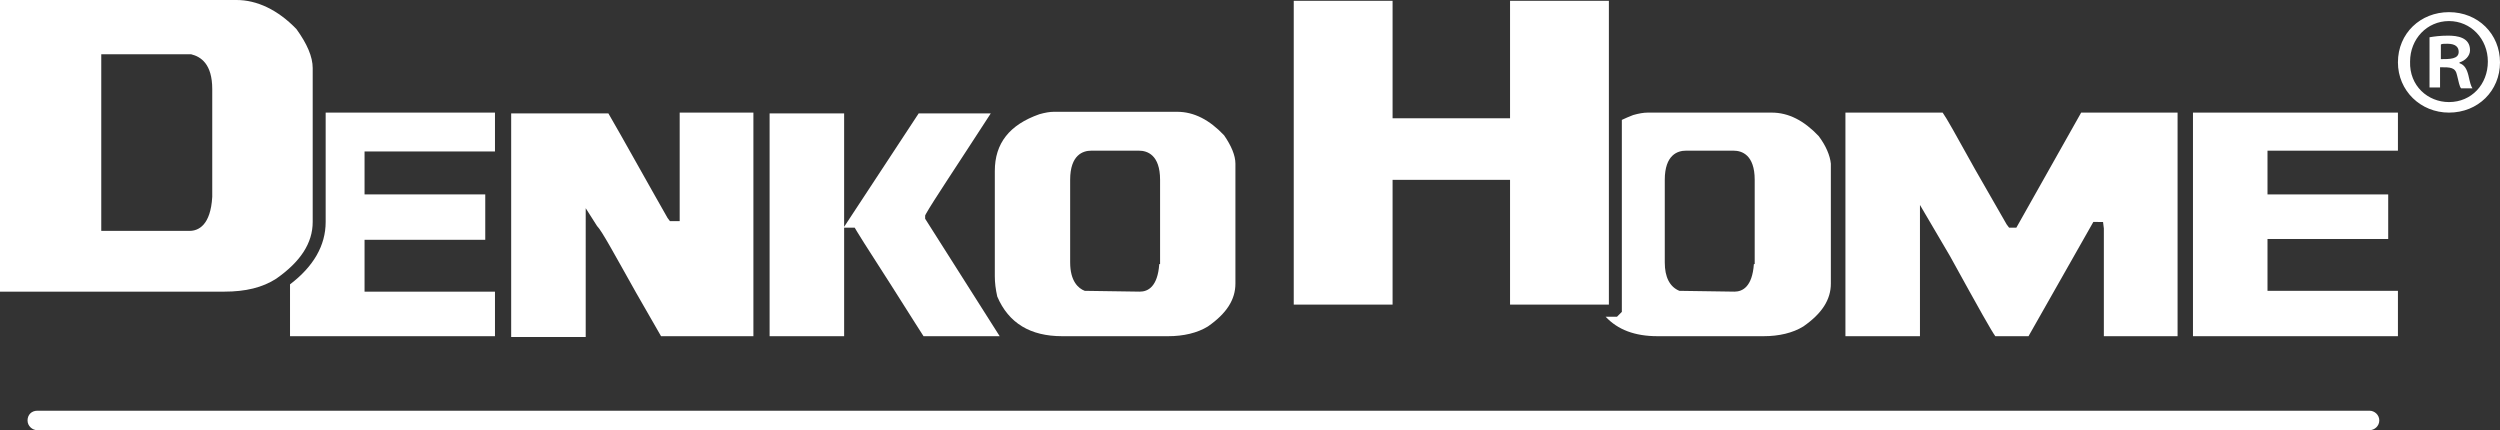
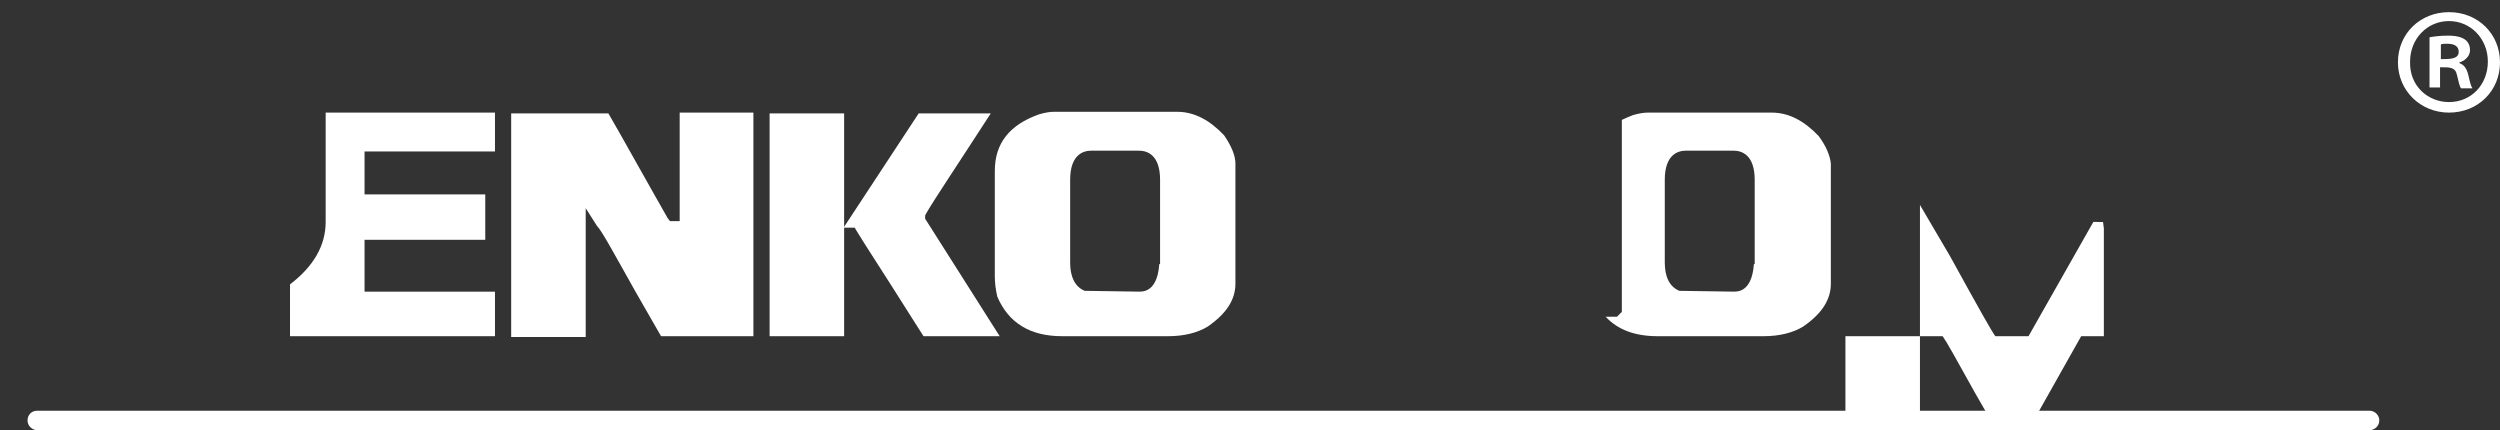
<svg xmlns="http://www.w3.org/2000/svg" version="1.1" id="レイヤー_1" x="0px" y="0px" viewBox="0 0 308.6 53.1" style="enable-background:new 0 0 308.6 53.1;" xml:space="preserve">
  <rect x="0" y="0" width="308.6" height="53.1" fill="#333333" stroke="none" />
  <style type="text/css">
	.st0{fill:#FFFFFF;}
</style>
  <g>
    <path class="st0" d="M292.5,53.1H4.6c-0.6,0-1.2-0.5-1.2-1.2s0.5-1.2,1.2-1.2h287.9c0.6,0,1.2,0.5,1.2,1.2S293.1,53.1,292.5,53.1z" />
    <g>
      <path class="st0" d="M78.5,36.1l3.1,5.4H93V13.9h-9.1v13.4h-1.2l-0.3-0.4l-1.7-3c-3.8-6.8-5.2-9.2-5.6-9.9h-12v27.6h9.2V25.7    l1.4,2.2C74.3,28.5,75.8,31.3,78.5,36.1z" />
      <path class="st0" d="M105.8,28.6c0.1,0.2,0.8,1.3,4.2,6.6c2.7,4.3,3.7,5.8,4,6.3h9.4L114.2,27v-0.4l0.1-0.2    c0.9-1.6,3.6-5.6,8-12.4h-8.9l-9.2,14V14H95v27.5h9.2V28.1h1.3L105.8,28.6z" />
      <path class="st0" d="M152.5,35V20.2c0-1-0.5-2.2-1.4-3.5c-1.8-1.9-3.7-2.9-5.8-2.9h-15.2c-0.5,0-1.1,0.1-1.8,0.3    c-3.7,1.3-5.5,3.6-5.5,7v13c0,0.8,0.1,1.6,0.3,2.5c1.4,3.3,4.1,4.9,8,4.9h13.1c1.9,0,3.6-0.4,4.9-1.2    C151.4,38.7,152.5,37,152.5,35z M143.1,32.6c-0.2,2.8-1.4,3.4-2.4,3.4l-6.8-0.1c-0.8-0.3-1.8-1.2-1.8-3.5V22.2    c0-3.1,1.6-3.6,2.6-3.6h5.9c1,0,2.6,0.5,2.6,3.6v10.4H143.1z" />
-       <path class="st0" d="M259.6,27.4l0.1,0.8v13.3h9.1V13.9h-11.9l-8,14.2H248l-0.3-0.4l-3.9-6.8c-2.5-4.5-3.5-6.3-4-7h-12v27.6h9.2    V25.3l3.7,6.3c3.8,6.9,5.1,9.2,5.6,9.9h4.1l8-14.1L259.6,27.4L259.6,27.4z" />
-       <polygon class="st0" points="294.8,29.5 294.8,24 279.9,24 279.9,18.6 296,18.6 296,13.9 270.7,13.9 270.7,41.5 296,41.5     296,35.9 279.9,35.9 279.9,29.5   " />
-       <path class="st0" d="M34.1,34.4c3-2.1,4.5-4.4,4.5-7v-19c0-1.4-0.7-3-2-4.8C34.3,1.2,31.7,0,29.2,0H0v36h27.7    C30.3,36,32.4,35.5,34.1,34.4z M26.2,24.3c-0.2,3.5-1.7,4.2-2.8,4.2H12.5V6.7h11.1c1.2,0.3,2.6,1.2,2.6,4.3L26.2,24.3L26.2,24.3z" />
-       <polygon class="st0" points="186.4,37.6 198.6,37.6 198.6,0.1 186.4,0.1 186.4,14.6 171.9,14.6 171.9,0.1 159.7,0.1 159.7,37.6     171.9,37.6 171.9,22.2 186.4,22.2   " />
+       <path class="st0" d="M259.6,27.4l0.1,0.8v13.3h9.1h-11.9l-8,14.2H248l-0.3-0.4l-3.9-6.8c-2.5-4.5-3.5-6.3-4-7h-12v27.6h9.2    V25.3l3.7,6.3c3.8,6.9,5.1,9.2,5.6,9.9h4.1l8-14.1L259.6,27.4L259.6,27.4z" />
      <path class="st0" d="M224.5,16.8c-1.8-1.9-3.7-2.9-5.8-2.9h-15.3c-0.5,0-1.1,0.1-1.8,0.3c-0.5,0.2-1,0.4-1.4,0.6v23.7l-0.6,0.6    h-1.4c1.5,1.6,3.6,2.4,6.4,2.4h13.1c1.9,0,3.6-0.4,4.9-1.2c2.3-1.6,3.4-3.3,3.4-5.3V20.2C225.9,19.2,225.4,18,224.5,16.8z     M216.5,32.6c-0.2,2.8-1.4,3.4-2.4,3.4l-6.8-0.1c-1.2-0.5-1.8-1.7-1.8-3.5V22.2c0-3.1,1.6-3.6,2.6-3.6h5.9c1,0,2.6,0.5,2.6,3.6    v10.4H216.5z" />
      <g>
        <path class="st0" d="M61.1,18.6v-4.7H40.2v13.5c0,2.9-1.5,5.5-4.4,7.7v6.4h25.3V36H45v-6.4h14.9V24H45v-5.3h16.1V18.6z" />
      </g>
    </g>
    <g>
      <path class="st0" d="M302.3,1.5c3.6,0,6.3,2.7,6.3,6.2s-2.7,6.2-6.3,6.2c-3.5,0-6.3-2.7-6.3-6.2C296,4.1,298.8,1.5,302.3,1.5z     M302.3,12.6c2.8,0,4.8-2.2,4.8-5s-2.1-5-4.8-5s-4.8,2.2-4.8,5C297.4,10.6,299.7,12.6,302.3,12.6z M299.9,10.9V4.6    c0.6-0.1,1.3-0.2,2.3-0.2c1.1,0,2.7,0.2,2.7,1.8c0,0.7-0.6,1.3-1.3,1.5v0.1c0.6,0.2,0.9,0.7,1.1,1.5c0.2,0.9,0.3,1.3,0.5,1.6h-1.4    c-0.2-0.2-0.3-0.8-0.5-1.6c-0.2-1-0.8-1-2.1-1v2.5h-1.3V10.9z M301.3,7.3c1.1,0,2.2,0,2.2-0.9c0-0.6-0.4-1-1.4-1    c-0.4,0-0.7,0-0.8,0.1V7.3z" />
    </g>
  </g>
</svg>